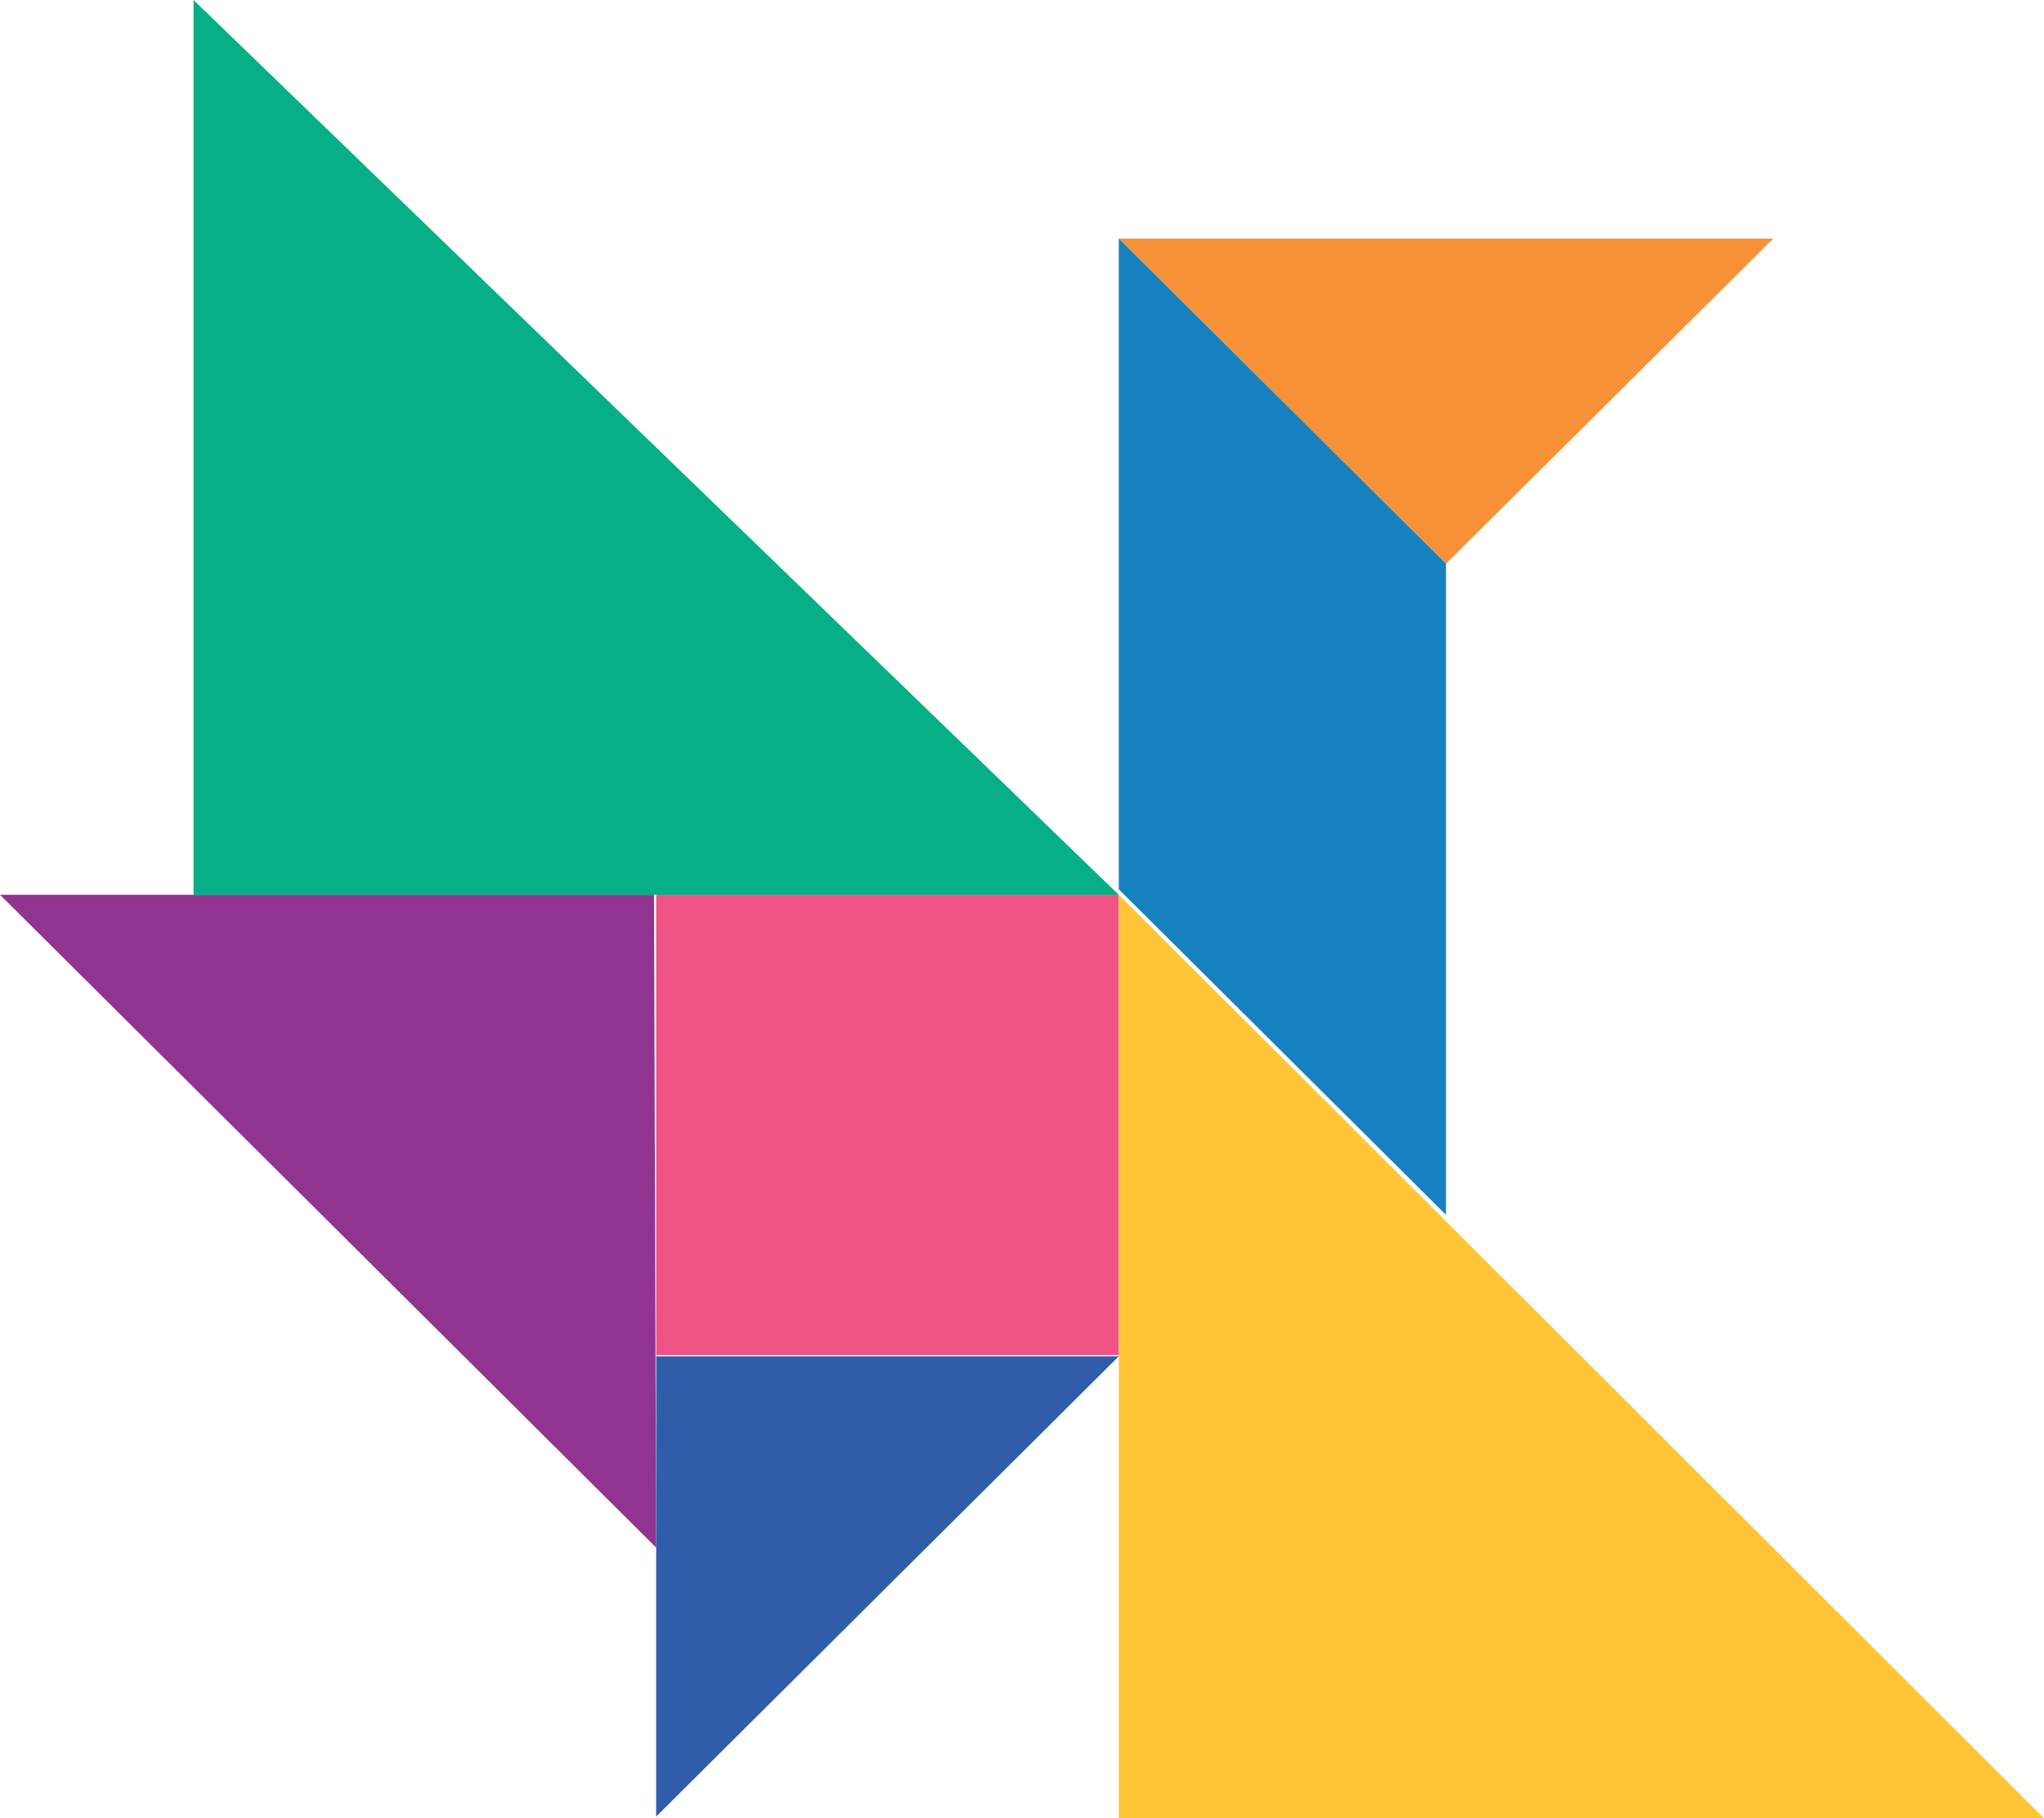
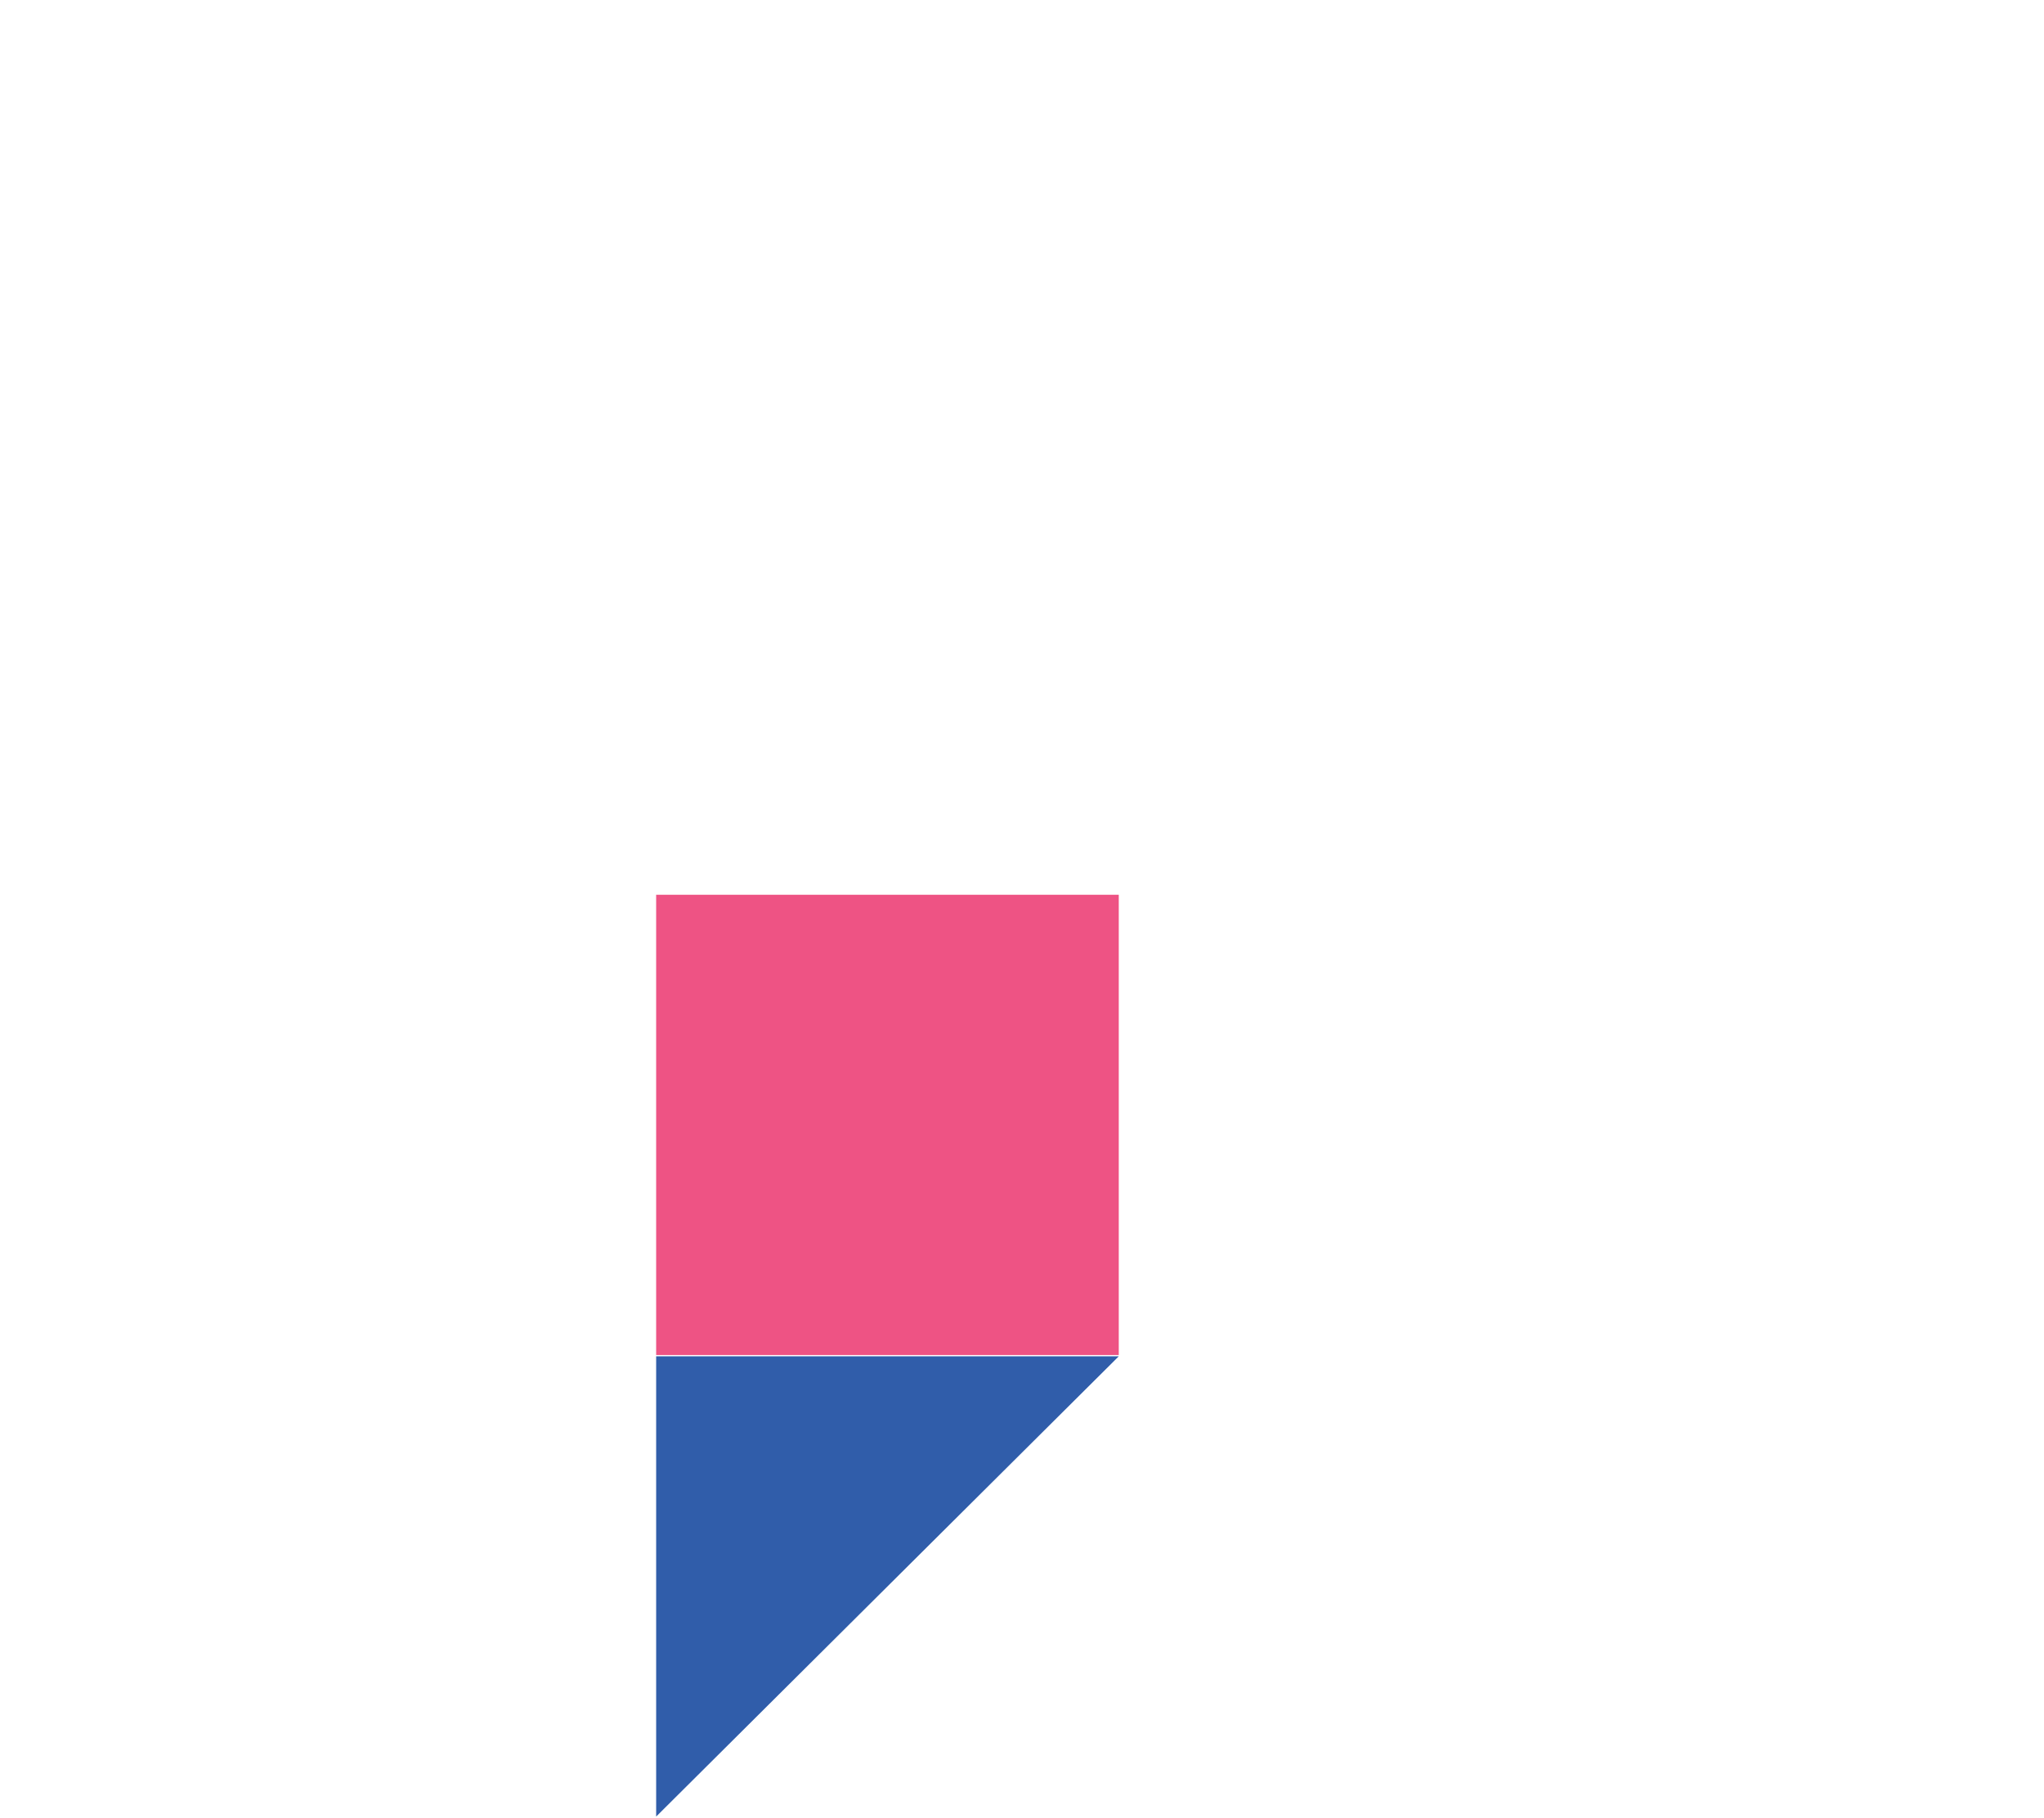
<svg xmlns="http://www.w3.org/2000/svg" width="253" height="225" viewBox="0 0 253 225" fill="none">
  <g clip-path="url(#clip0_782_205974)">
-     <path d="M80.954 110.723L81.216 191.505L0 110.723H80.954Z" fill="#913491" />
    <path d="M81.217 224.791L138.478 167.836H81.217V224.791Z" fill="#305DAA" />
    <path d="M138.478 110.723H81.217V167.678H138.478V110.723Z" fill="#EE5384" />
-     <path d="M219.485 29.523L178.982 69.758L138.479 29.523H219.485Z" fill="#F79137" />
-     <path d="M138.479 110.723L253.001 224.999H138.479V110.723Z" fill="#FFC536" />
-     <path d="M23.955 0L138.477 110.723H23.955V0Z" fill="#06AF86" />
-     <path d="M138.479 29.523L178.982 69.758V150.332L138.479 110.045V29.523Z" fill="#1582BF" />
  </g>
  <defs>
    <clipPath id="clip0_782_205974">
      <rect width="253" height="225" fill="white" />
    </clipPath>
  </defs>
</svg>